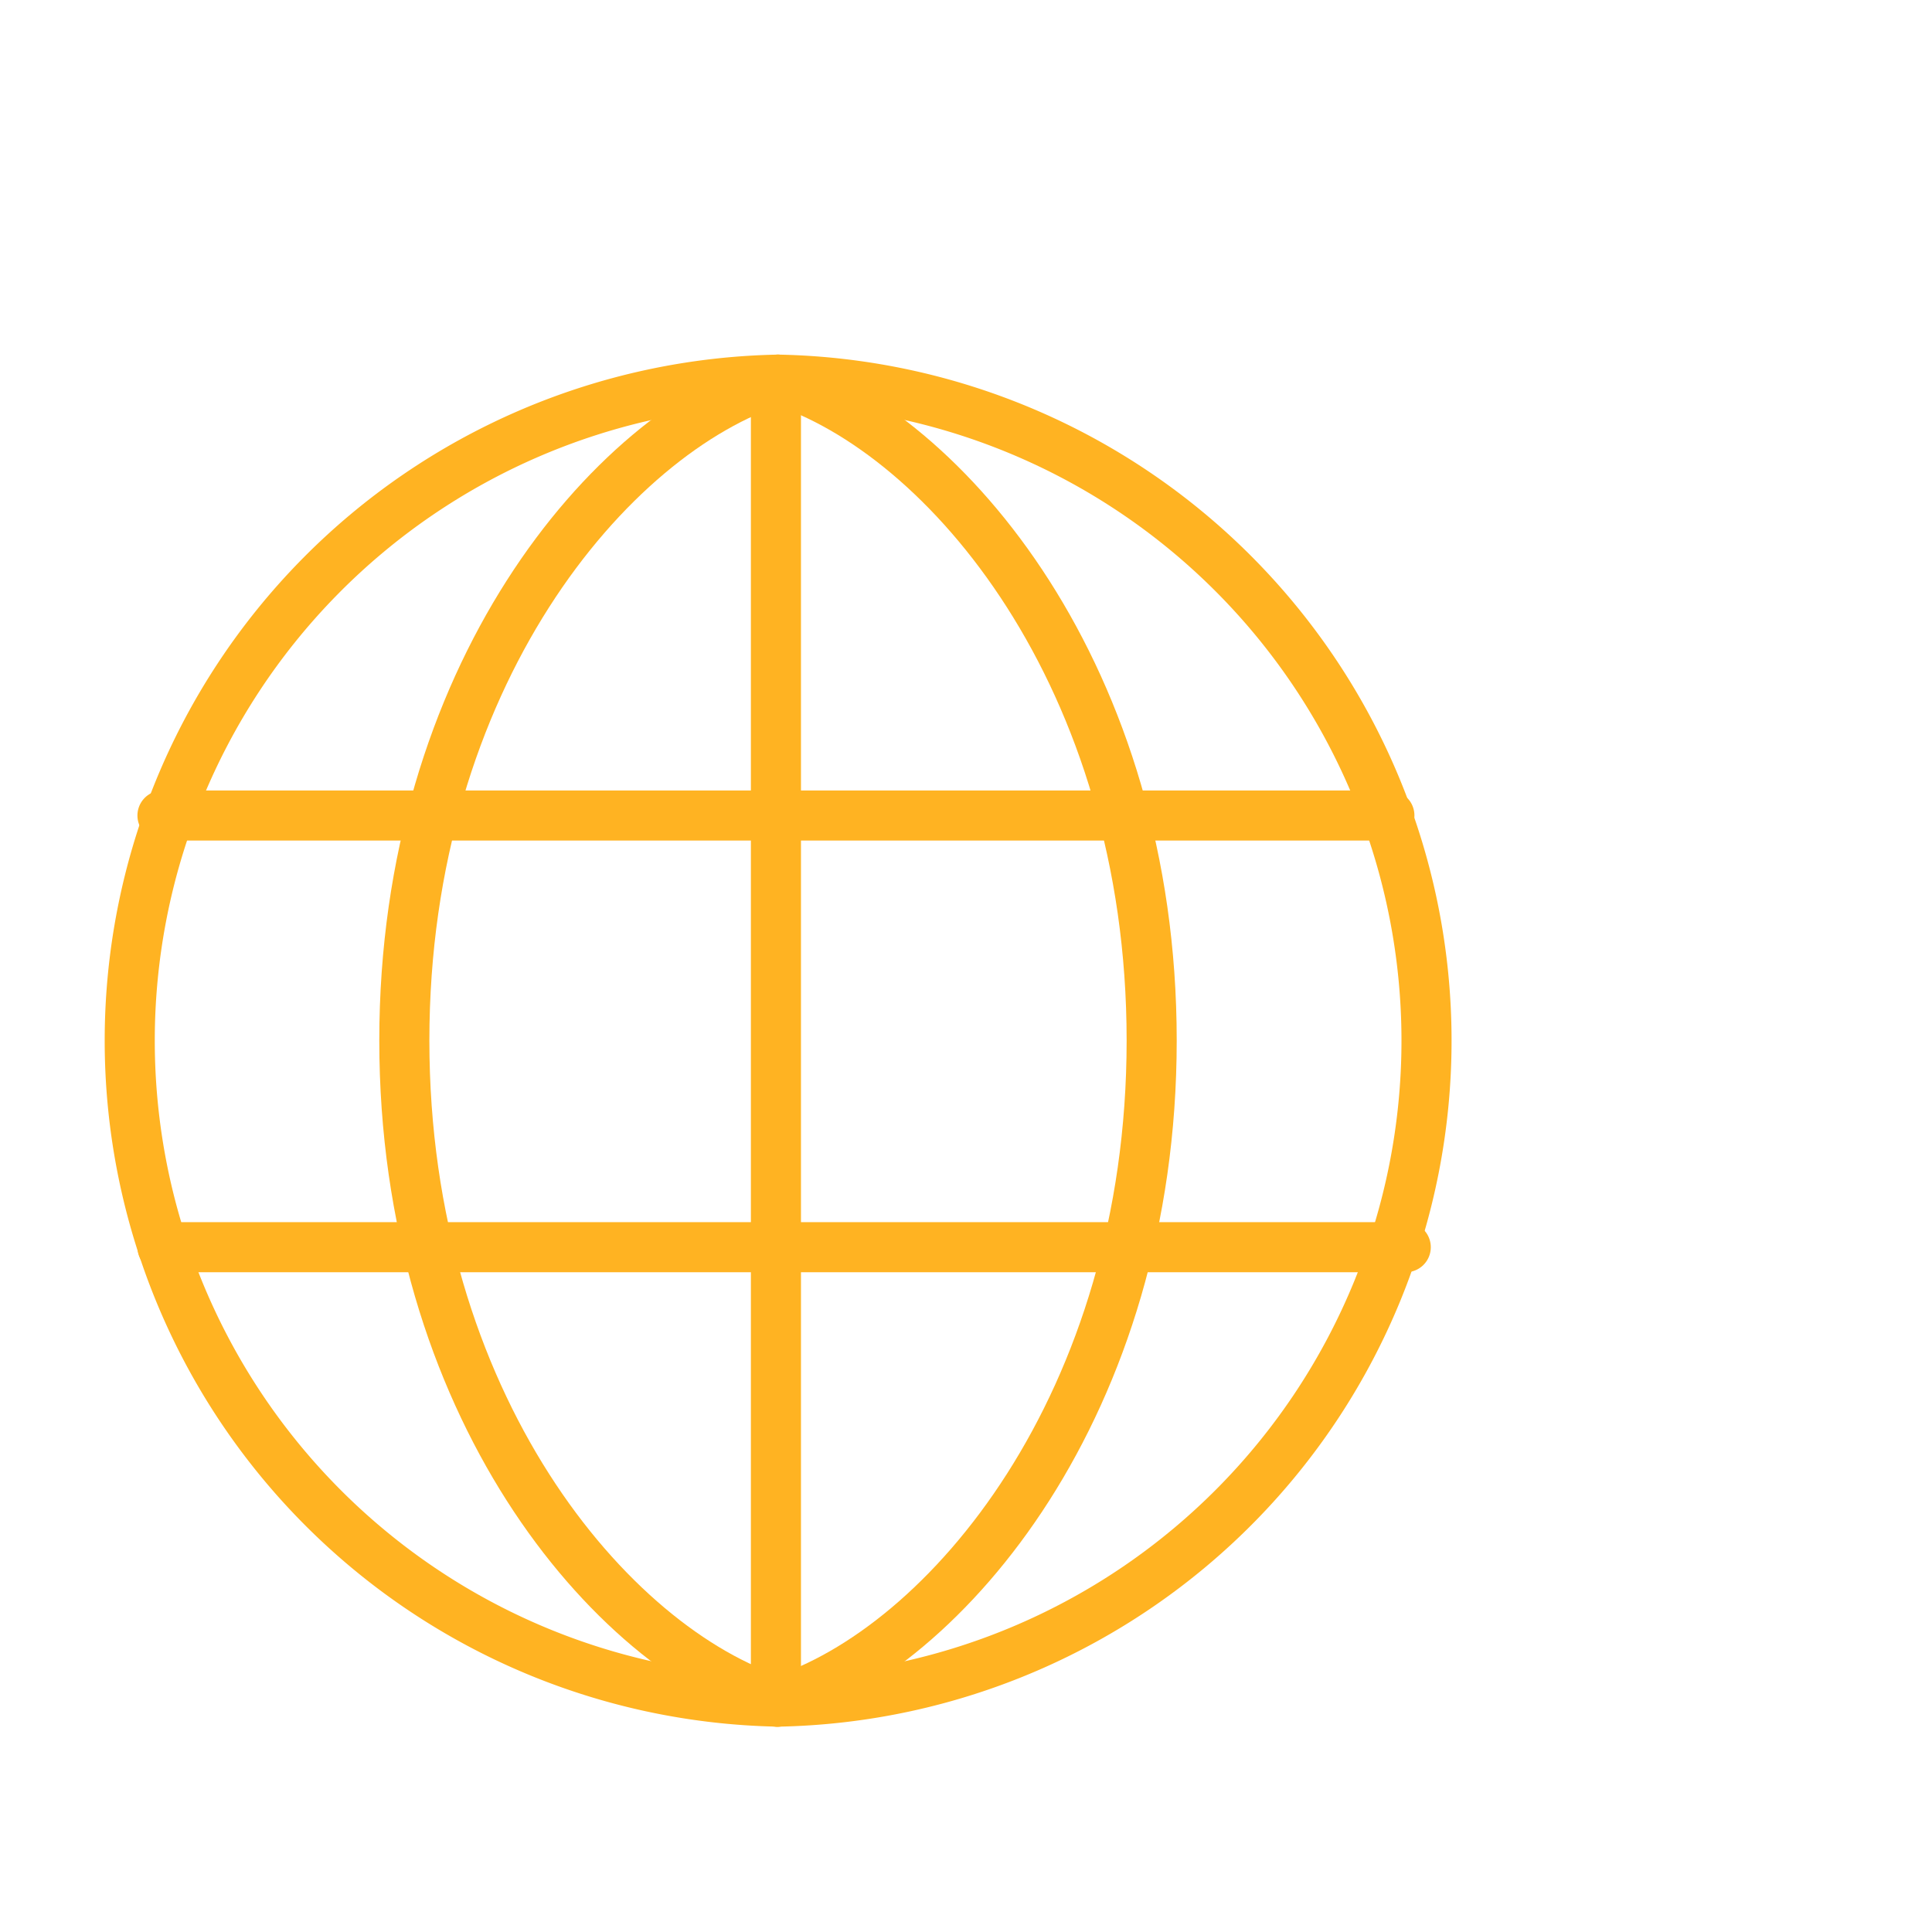
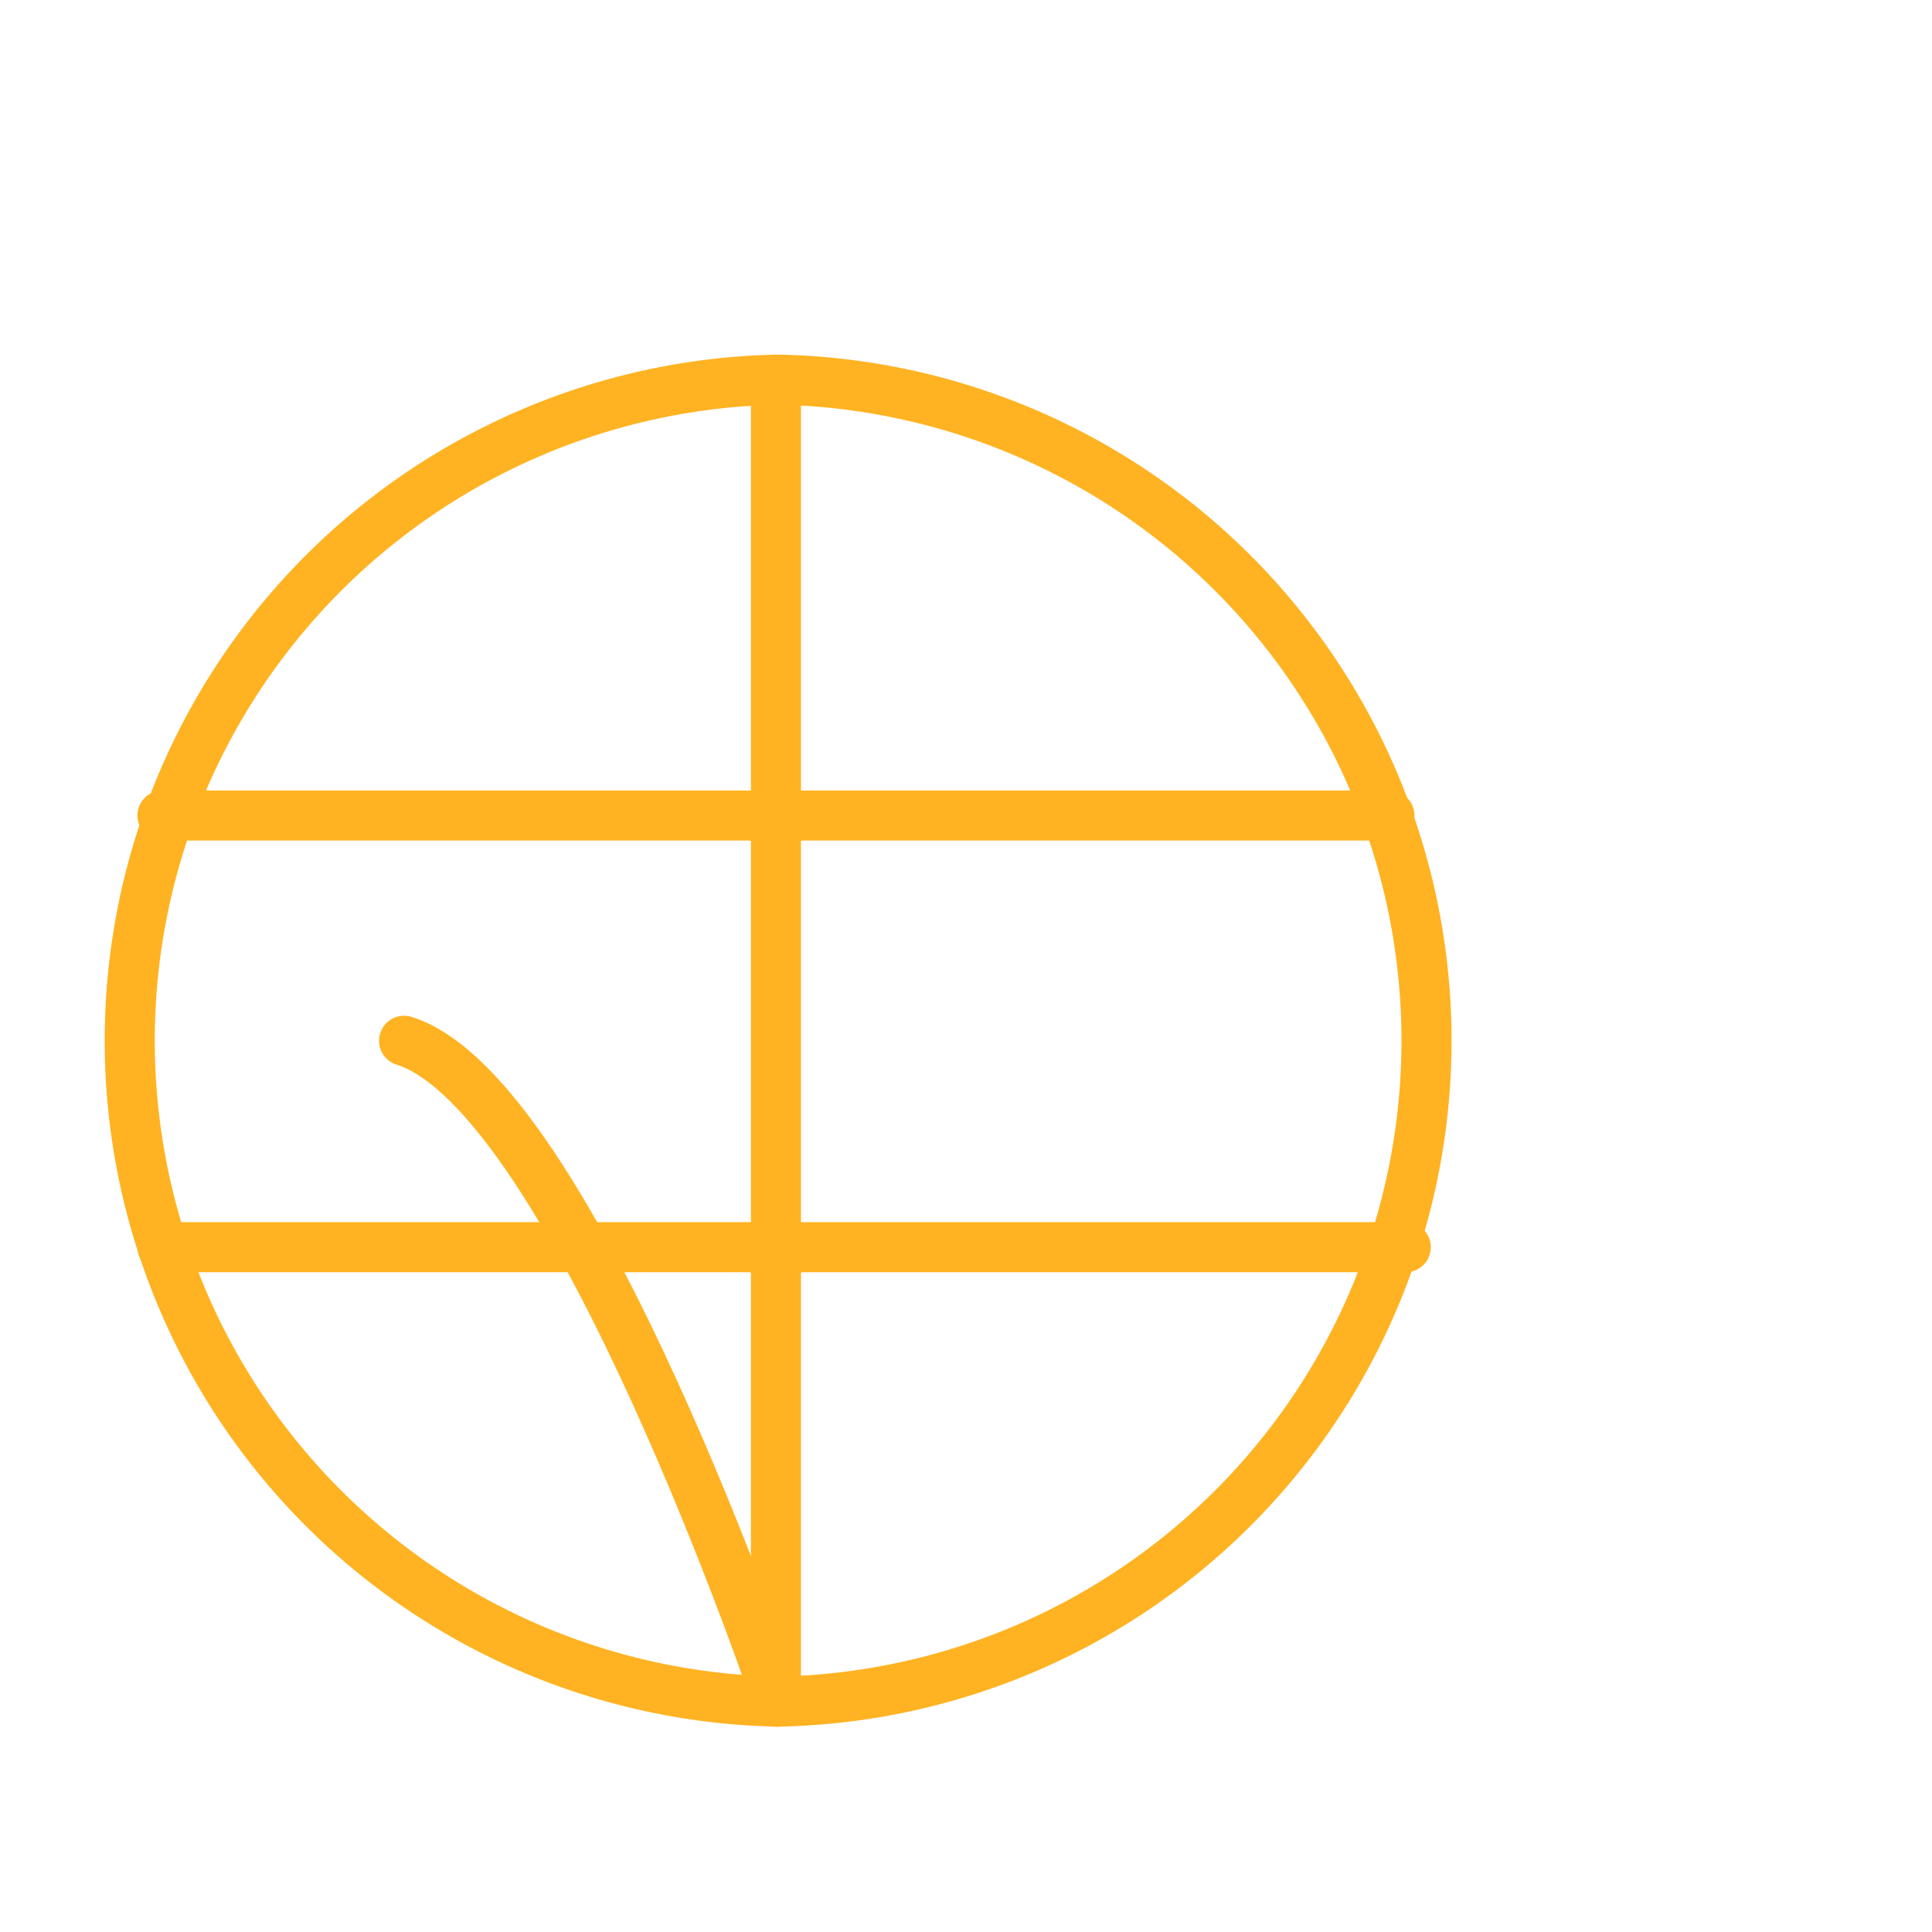
<svg xmlns="http://www.w3.org/2000/svg" id="Capa_1" data-name="Capa 1" viewBox="0 0 79.08 79.08">
  <defs>
    <style>.cls-1{fill:none;stroke:#ffb322;stroke-linecap:round;stroke-linejoin:round;stroke-width:2.05px;}</style>
  </defs>
  <g id="Grupo_251" data-name="Grupo 251">
    <path id="Trazado_51038" data-name="Trazado 51038" class="cls-1" d="M31.85,15.54a27.06,27.06,0,0,1,0,54.11h0a27.06,27.06,0,0,1,0-54.11" />
-     <path id="Trazado_51039" data-name="Trazado 51039" class="cls-1" d="M31.84,69.65c6.91-2.17,15.3-12.21,15.3-27.06s-8.39-24.88-15.3-27.05" />
+     <path id="Trazado_51039" data-name="Trazado 51039" class="cls-1" d="M31.84,69.65s-8.39-24.88-15.3-27.05" />
    <line id="Línea_186" data-name="Línea 186" class="cls-1" x1="57.54" y1="51.05" x2="6.65" y2="51.05" />
    <line id="Línea_187" data-name="Línea 187" class="cls-1" x1="56.87" y1="33.38" x2="6.65" y2="33.38" />
    <line id="Línea_188" data-name="Línea 188" class="cls-1" x1="31.76" y1="69.65" x2="31.76" y2="15.71" />
-     <path id="Trazado_51040" data-name="Trazado 51040" class="cls-1" d="M31.84,69.65c-6.9-2.17-15.29-12.21-15.29-27.06s8.39-24.88,15.29-27.05" />
  </g>
</svg>